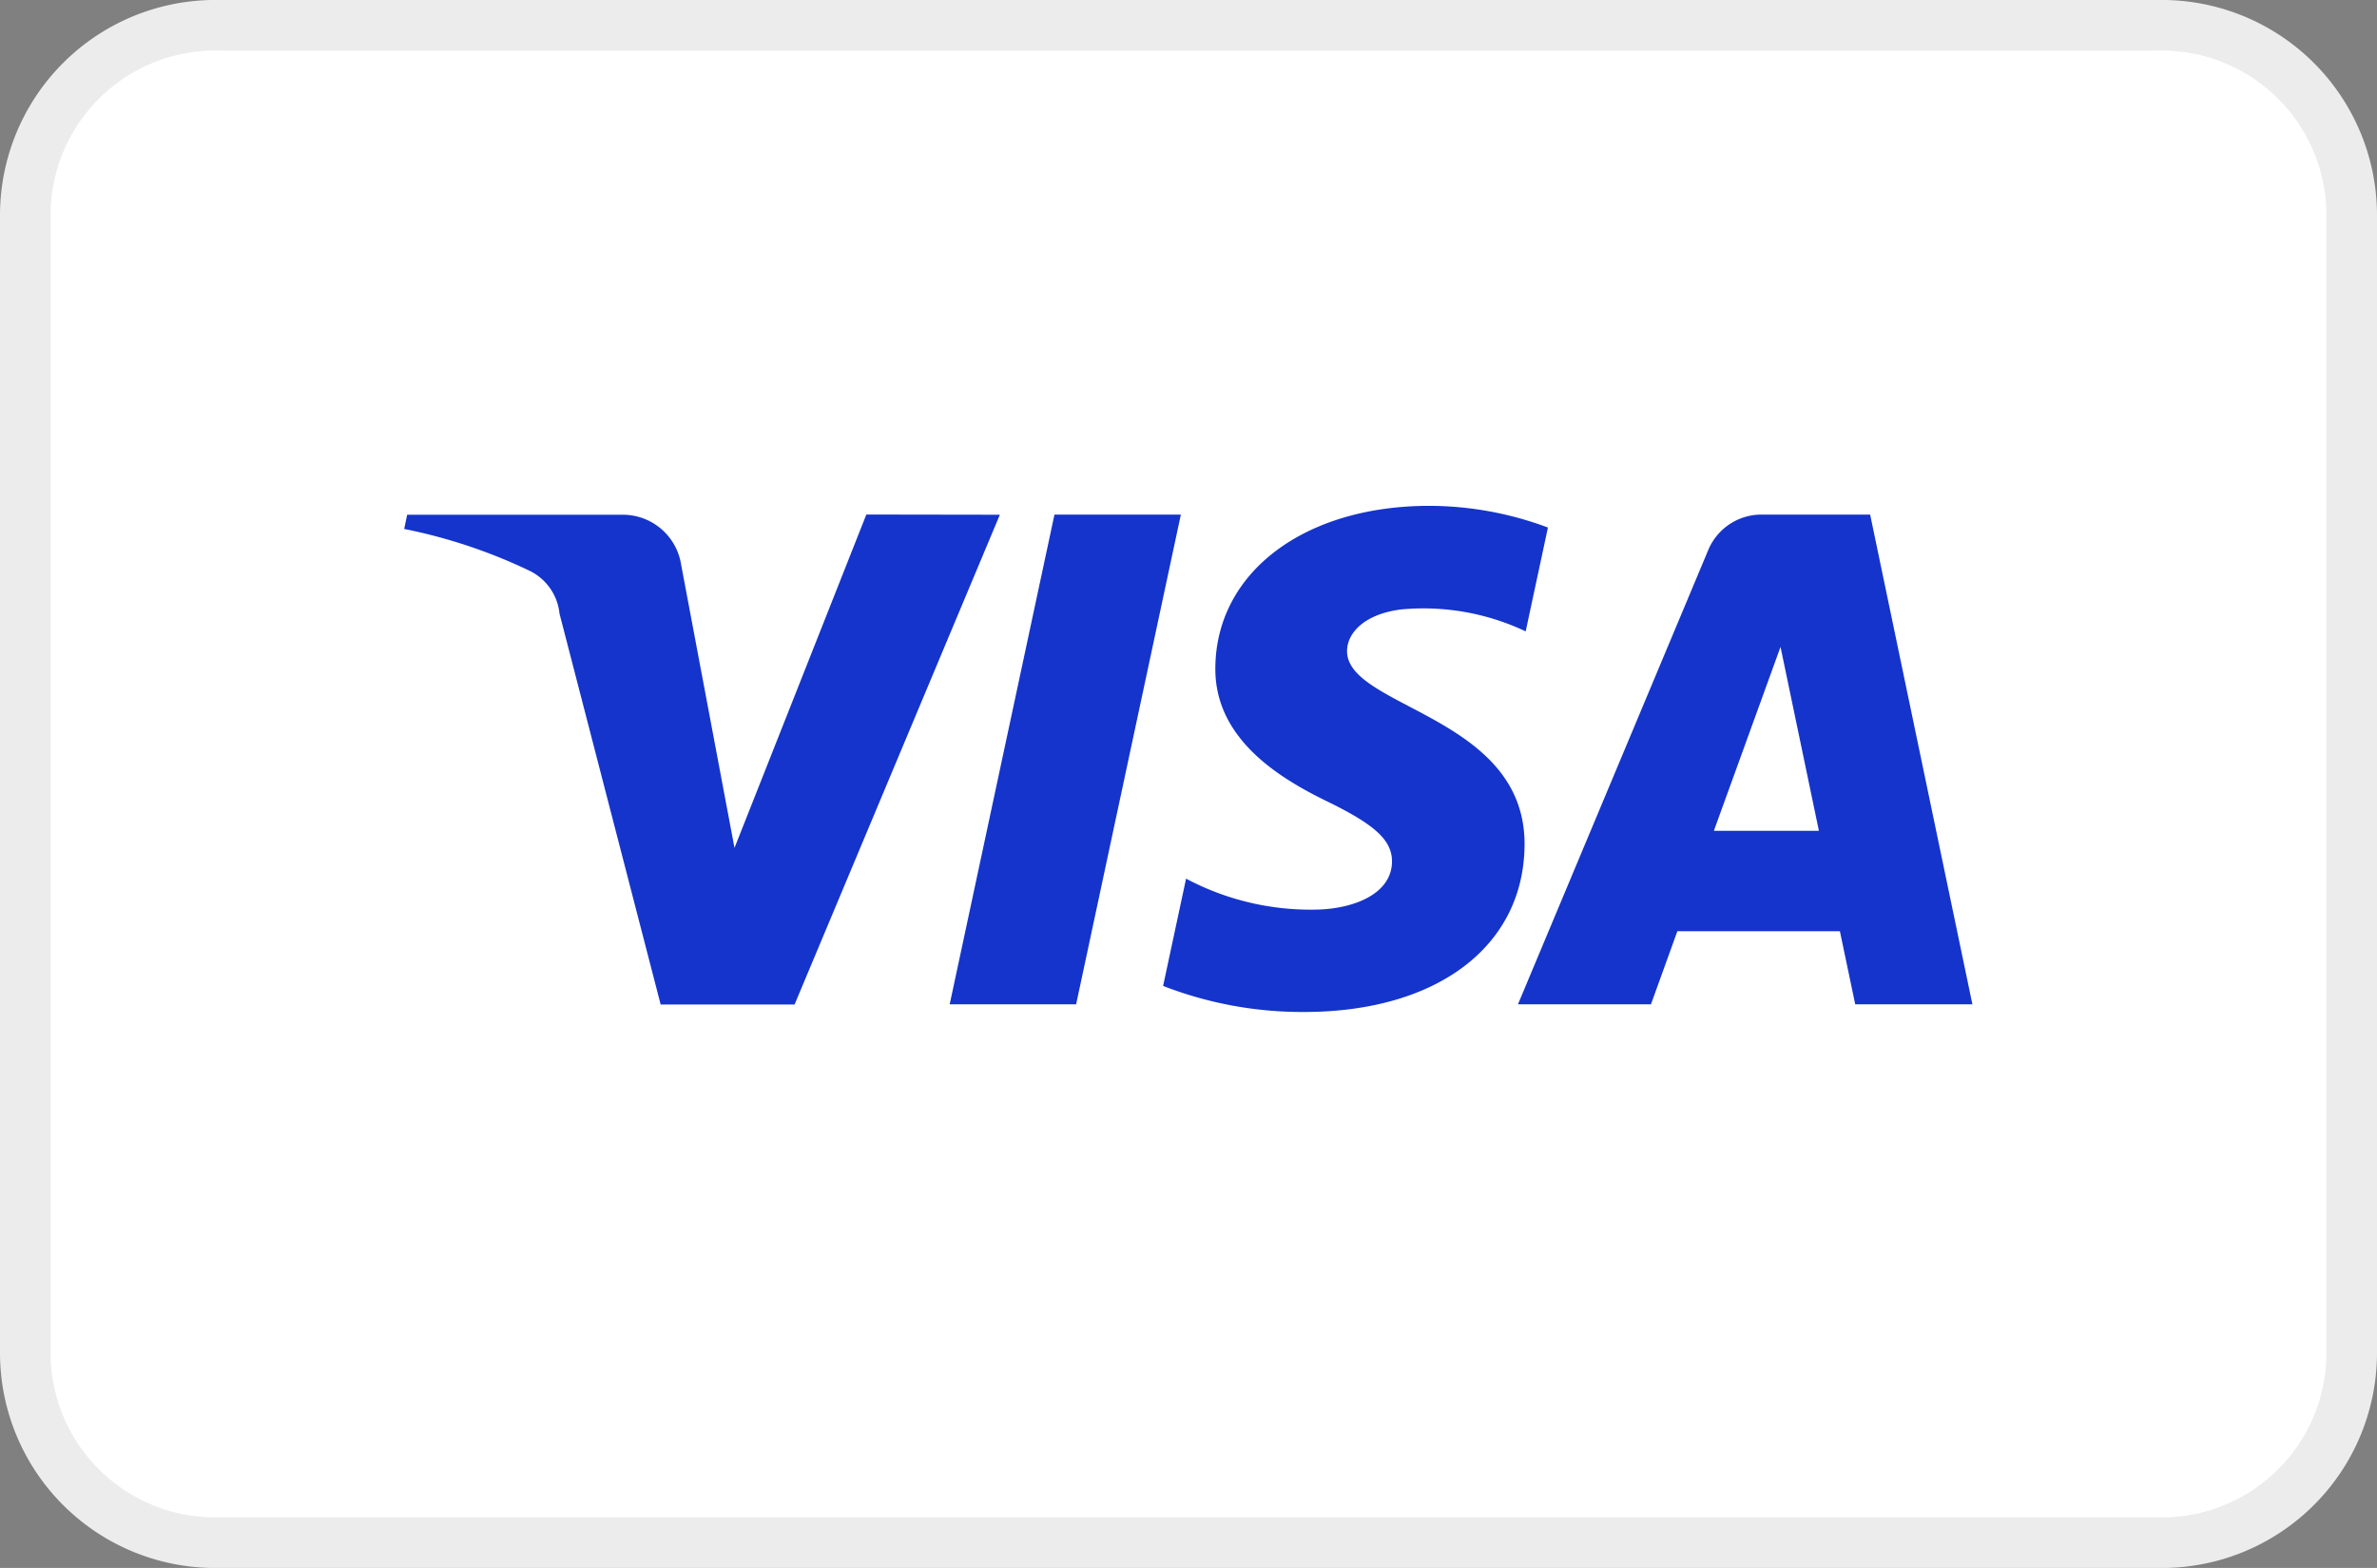
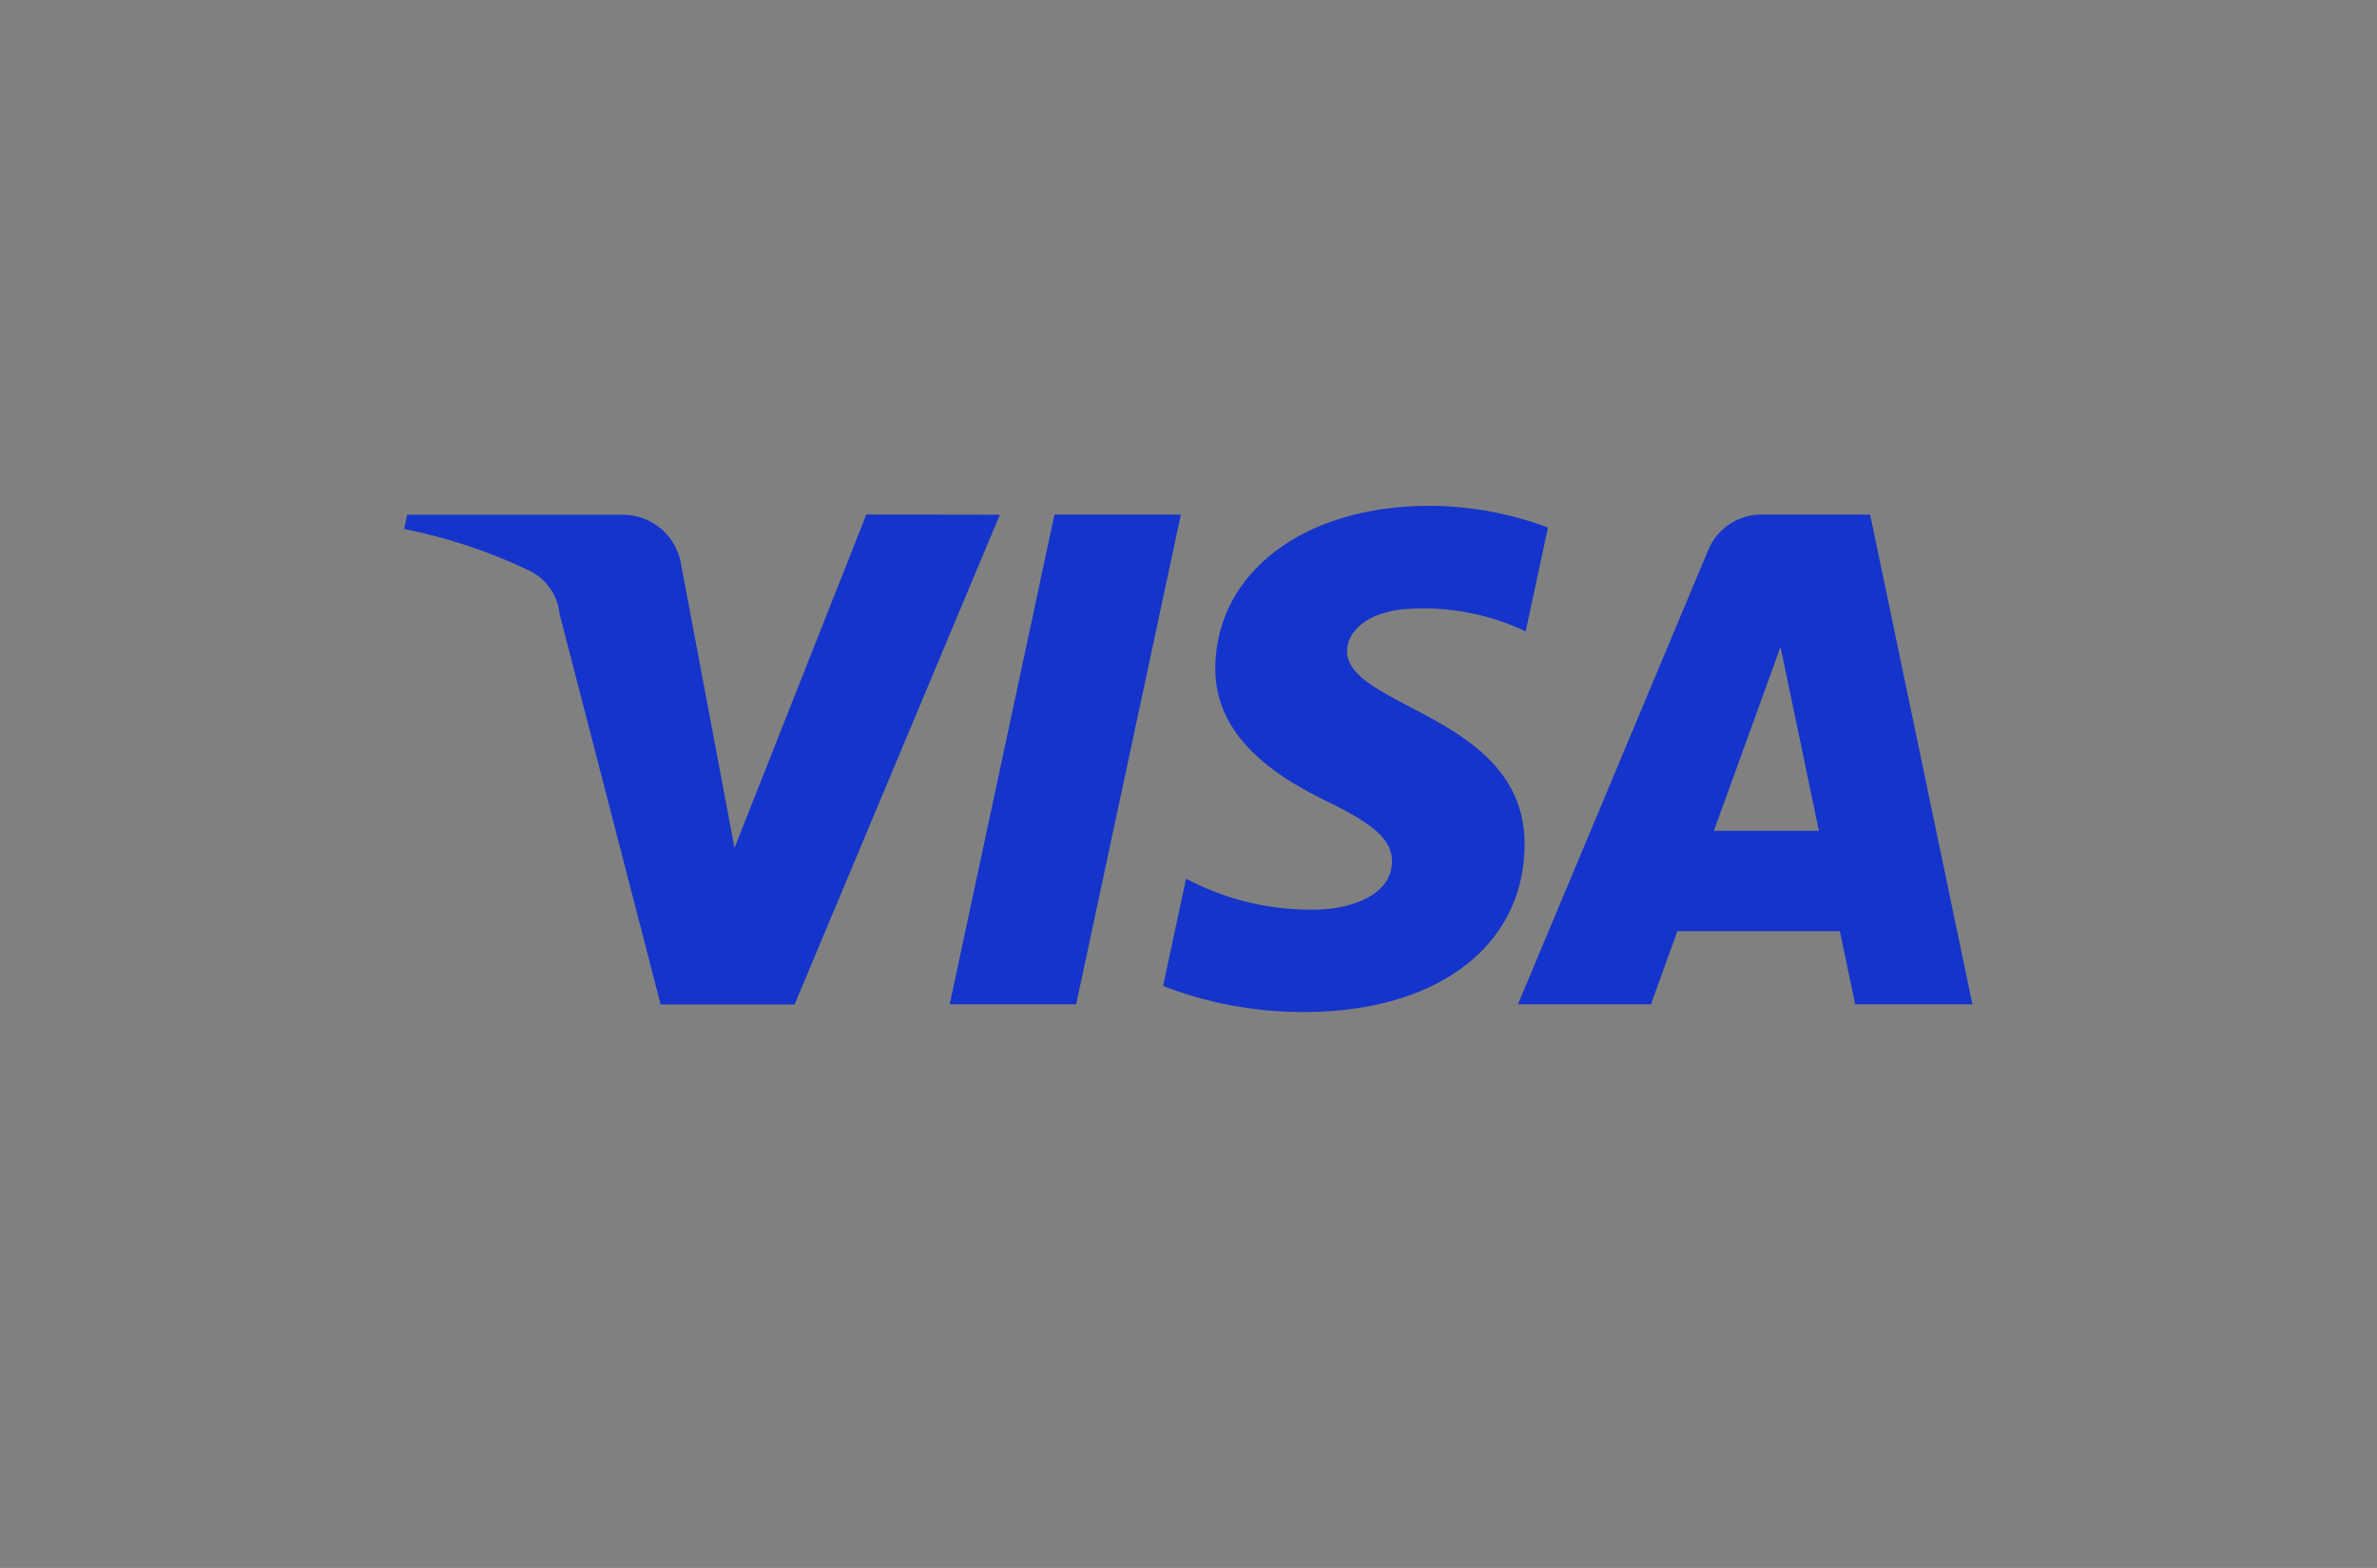
<svg xmlns="http://www.w3.org/2000/svg" width="47" height="31">
  <rect width="100%" height="100%" fill="#808080" stroke="none" />
-   <path data-name="Path 662" d="M46.5 26.752a3.754 3.754 0 0 1-3.834 3.748H4.334A3.754 3.754 0 0 1 .5 26.752v-22.5A3.757 3.757 0 0 1 4.334.5h38.332A3.757 3.757 0 0 1 46.5 4.252Z" fill="#fff" stroke="#ececec" />
  <path data-name="Path 733" d="m19.77 10.177-4.059 9.683h-2.648l-2-7.728a1.061 1.061 0 0 0-.6-.851 10.489 10.489 0 0 0-2.471-.823l.059-.281h4.262a1.167 1.167 0 0 1 1.155.987l1.055 5.6 2.607-6.591Zm10.375 6.522c.011-2.556-3.534-2.7-3.51-3.838.008-.347.338-.717 1.063-.811a4.725 4.725 0 0 1 2.469.433l.44-2.053a6.731 6.731 0 0 0-2.343-.429c-2.476 0-4.218 1.316-4.233 3.2-.016 1.394 1.244 2.172 2.193 2.635.976.474 1.3.779 1.3 1.2-.007.65-.779.936-1.5.948a5.249 5.249 0 0 1-2.572-.612l-.454 2.121a7.591 7.591 0 0 0 2.786.515c2.632 0 4.353-1.3 4.361-3.313m6.538 3.162H39l-2.022-9.683h-2.139a1.14 1.14 0 0 0-1.066.71l-3.759 8.973h2.63l.522-1.446h3.214Zm-2.795-3.431 1.318-3.636.759 3.636Zm-10.539-6.252-2.071 9.683h-2.5l2.072-9.683Z" fill="#1434cb" />
</svg>